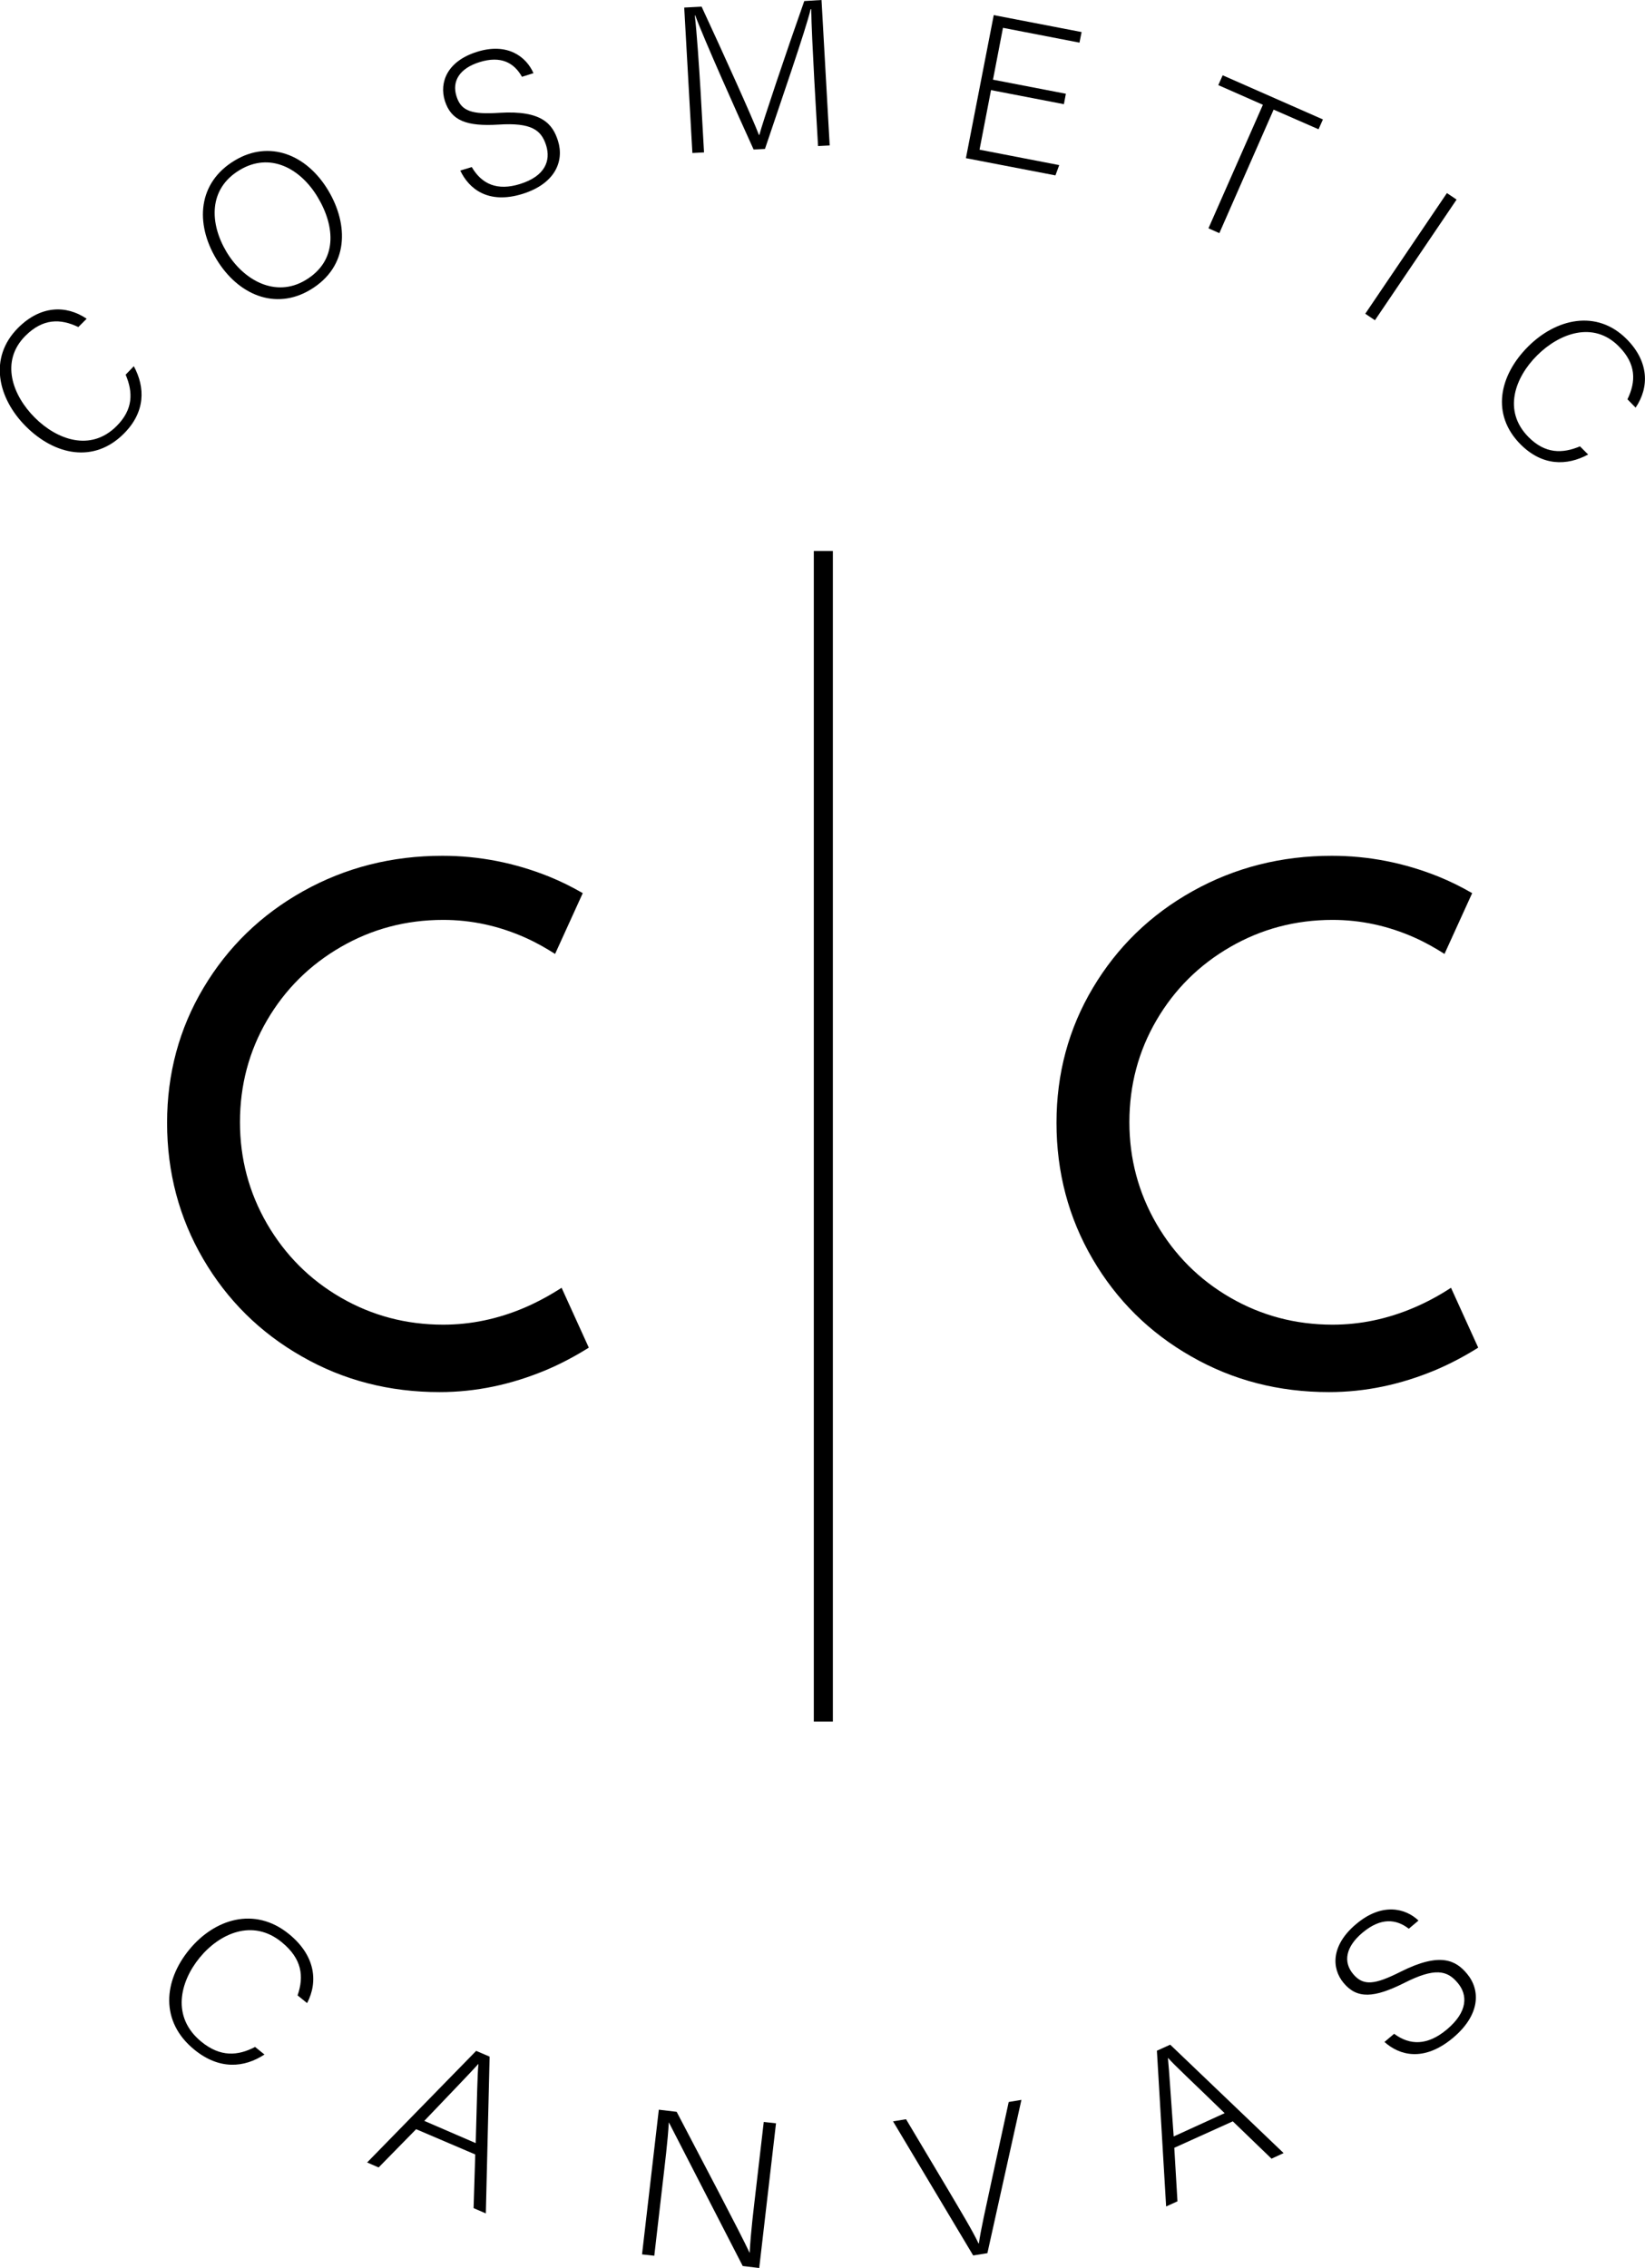
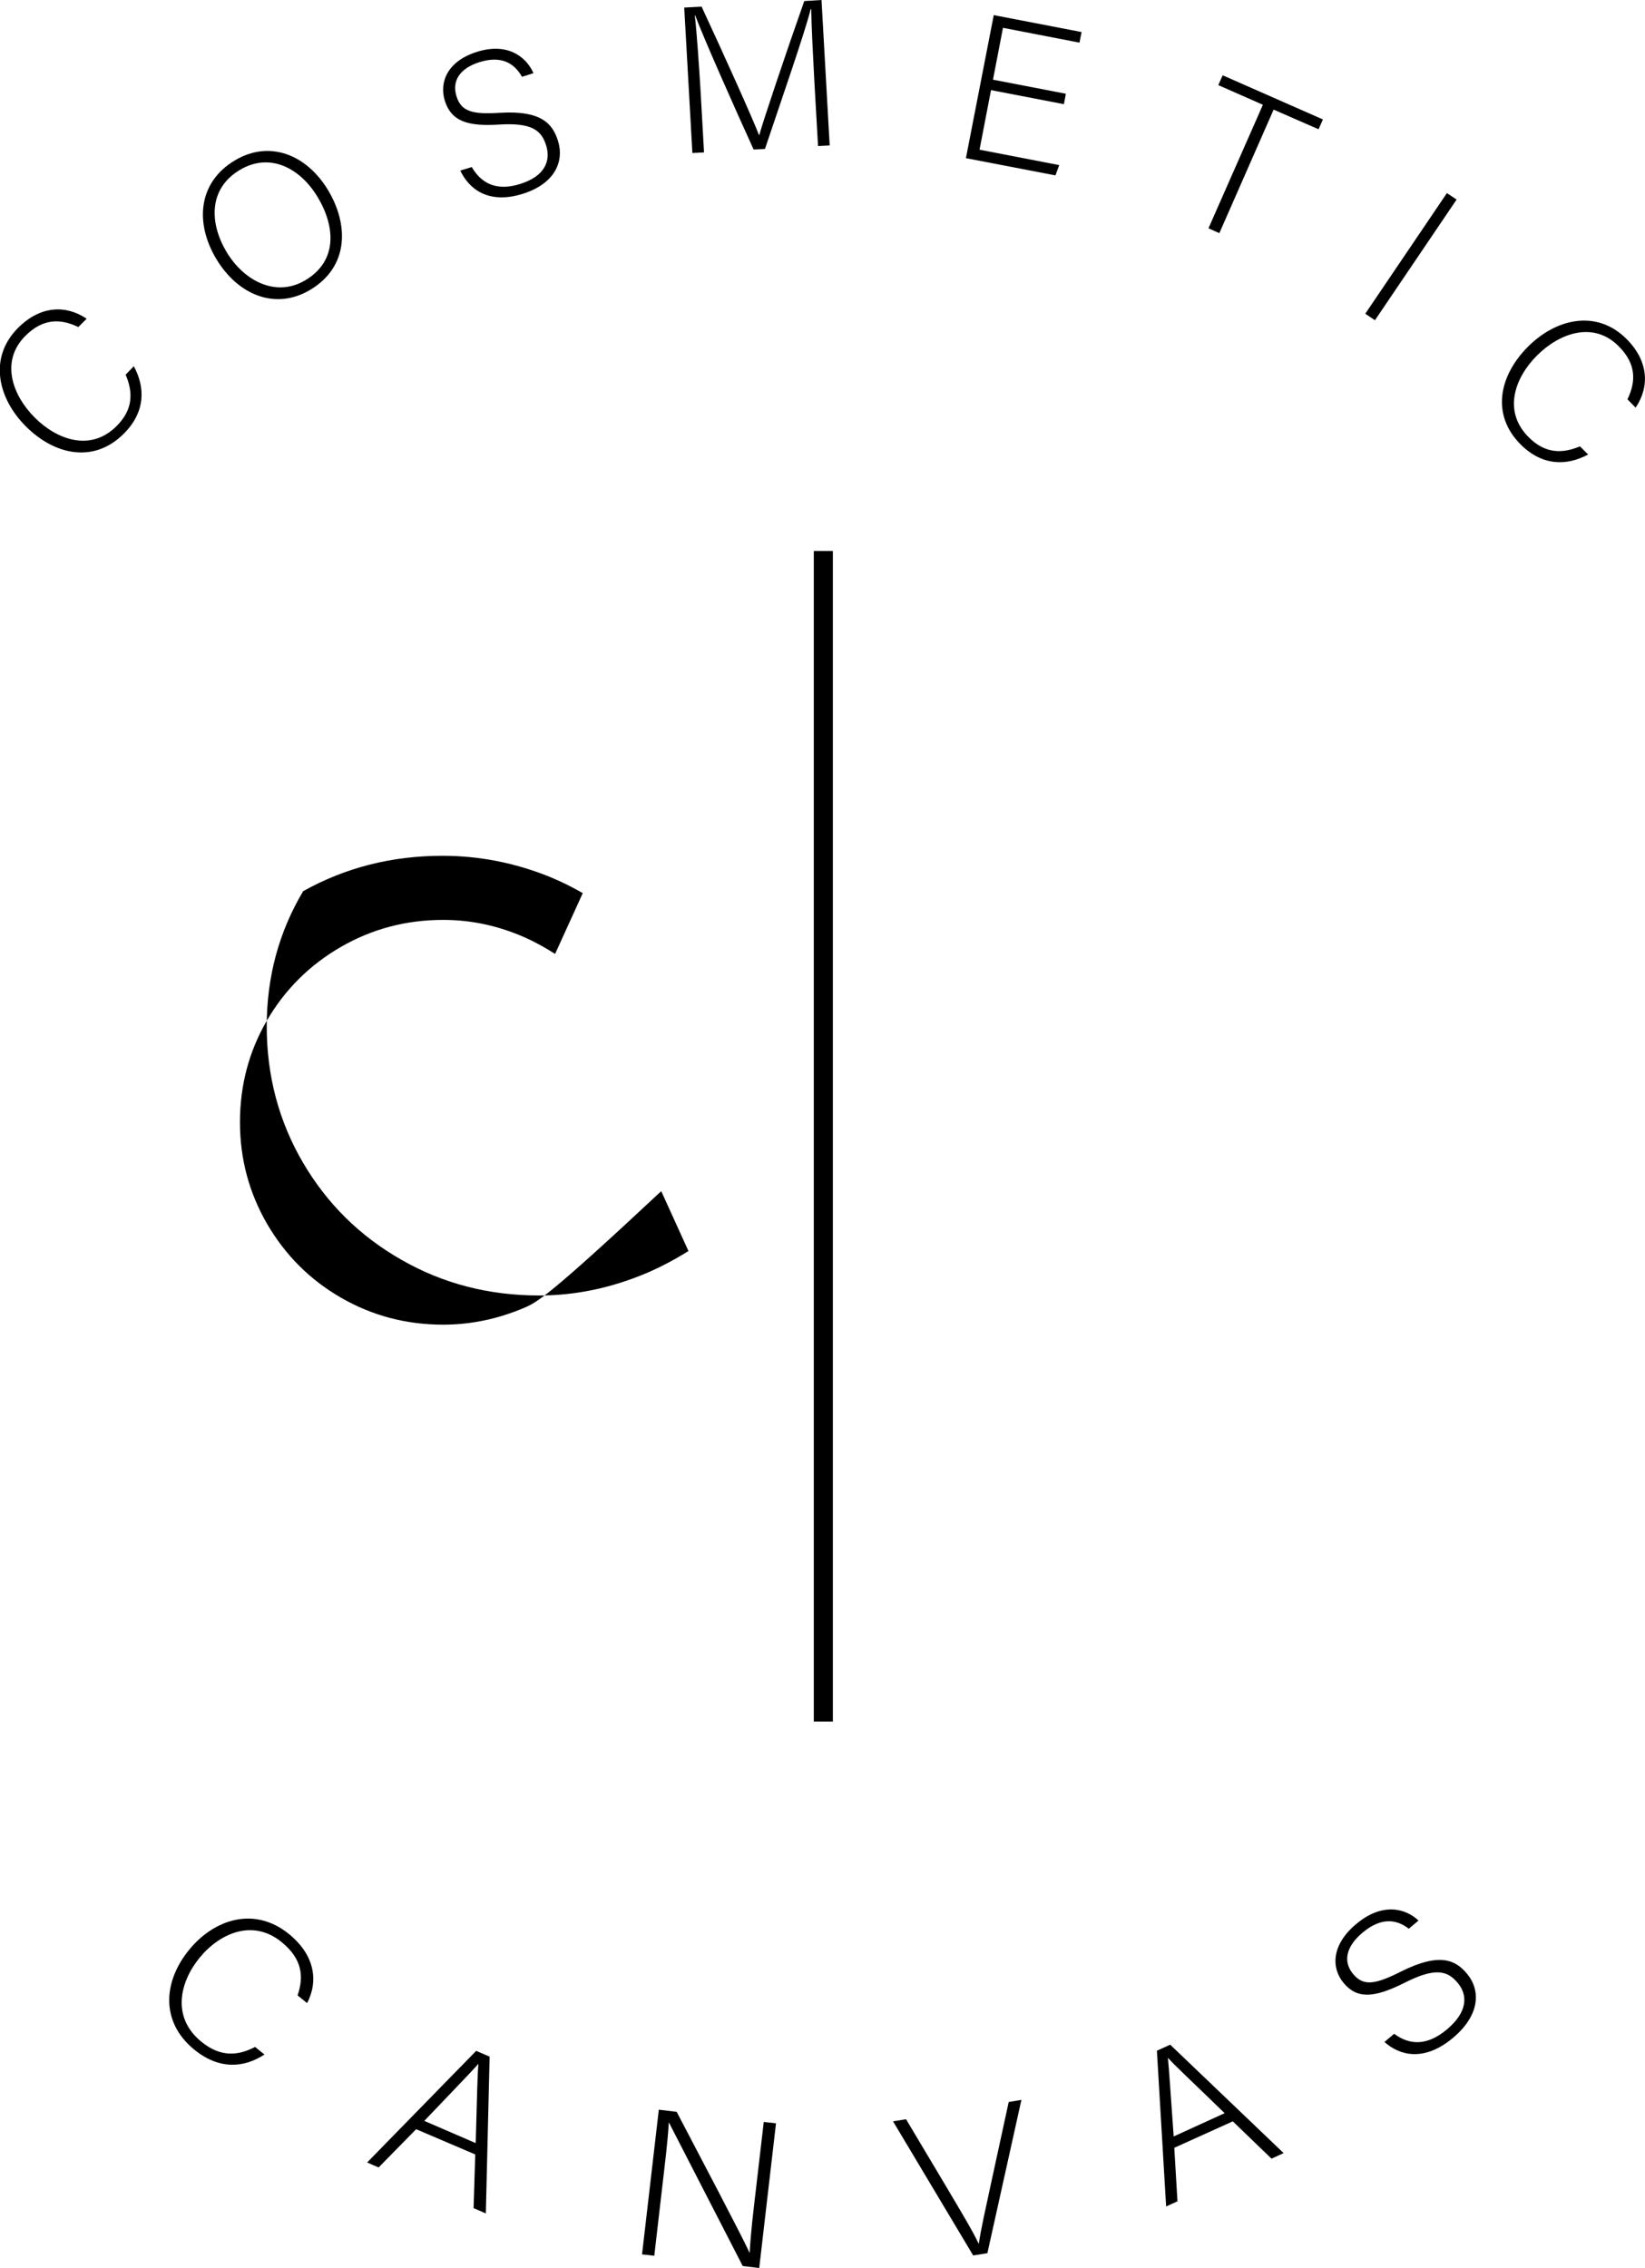
<svg xmlns="http://www.w3.org/2000/svg" id="Layer_1" x="0px" y="0px" viewBox="0 0 1087.9 1500" style="enable-background:new 0 0 1087.9 1500;" xml:space="preserve">
  <style type="text/css">	.st0{fill:#086E38;}</style>
  <rect x="597.1" y="671.2" class="st0" width="0" height="2.9" />
  <g>
    <g>
      <path d="M88.5,242.2c7.6,14,7.8,30.3-6.7,44.7c-19.6,19.6-45.5,14.3-64.7-4.9c-18.4-18.4-25-45.3-5.1-65.2   c14.8-14.8,31.7-15.2,45.3-6l-5.5,5.5c-11.9-5.7-23.4-5.8-35.1,5.9C0,239.1,8.3,261.5,23,276.2c14.5,14.5,36.8,22.9,54.1,5.6   c11.1-11.1,10.9-22.4,6-34L88.5,242.2z" />
      <path d="M217.1,126c13.5,22.6,13.7,50.3-11.8,65.6c-23.3,14-48.1,3.3-62.3-20.4c-14-23.4-12.3-50.4,12.3-65.1   C177.9,92.5,202.7,101.9,217.1,126z M149.8,166.6c11.3,18.9,32.5,30.5,52.2,18.7c21.3-12.7,19.8-35.4,8.1-54.9   c-11.5-19.2-31.6-29.9-51.5-18C137.5,125,138.7,148,149.8,166.6z" />
      <path d="M312,110.5c6.6,11.3,16.9,15.9,31.9,11.2c16.7-5.2,20.4-15.5,17.3-25.5C358,86,351.5,81,329.8,82.4   c-21.1,1.3-31.4-2.5-35.6-15.7c-3.8-12.2,1.5-26.2,21.2-32.4c20.3-6.4,32.7,3.3,37.4,14.1l-7.6,2.4c-5.1-9.1-13.7-14.2-28.1-9.7   c-13.1,4.1-18.4,12.5-15.2,22.6c3.1,10,10.4,12.1,28.6,10.9c27.9-1.7,35,7.5,38.5,18.5c4.3,13.6-2,28.4-23.3,35.1   c-23,7.2-35.7-3.5-41.3-15.4L312,110.5z" />
      <path d="M538.5,52.5c-1-18.8-1.9-36.8-2-46.4l-0.4,0c-3.1,13.3-19.8,61.4-30.2,92.4l-7.5,0.4c-10.5-23-33.4-74.3-38.6-88.7l-0.3,0   c1.3,11,2.8,33.3,3.8,49.8l2.3,40.8l-7.7,0.4l-5.4-96.2L464,4.4c14.9,32.1,33.8,74,37.9,84.8l0.3,0c1.8-7.2,18.2-56,29.7-88.5   L543.3,0l5.4,96.2l-7.7,0.4L538.5,52.5z" />
      <path d="M703.6,68.9l-48.2-9.3L647.8,99l52.7,10.2l-2.5,6.8l-59.2-11.4L657.2,10l58.1,11.2l-1.4,7l-50.6-9.8l-6.6,34.3l48.2,9.3   L703.6,68.9z" />
      <path d="M835.2,69.3l-29.5-13l2.9-6.5L874.9,79l-2.9,6.5l-29.7-13l-35.9,81.7l-7.2-3.2L835.2,69.3z" />
      <path d="M963.3,132l-54,79.8l-6.4-4.3l54-79.8L963.3,132z" />
      <path d="M1050.3,300.6c-14.1,7.6-30.3,7.7-44.7-6.7c-19.6-19.7-14.2-45.5,5-64.7c18.4-18.4,45.3-24.9,65.2-4.9   c14.7,14.8,15.1,31.7,5.9,45.3l-5.4-5.5c5.7-11.8,5.9-23.4-5.8-35.1c-16.8-16.9-39.2-8.6-53.9,6c-14.6,14.5-23,36.7-5.7,54.1   c11,11.1,22.4,11,34,6.1L1050.3,300.6z" />
    </g>
    <g>
      <path d="M174.9,1358.8c-13.4,8.8-29.9,10.3-46.5-3.3c-22.5-18.4-20.4-45.2-3.2-66.1c16.5-20.1,43.1-28.9,66-10.2   c17,13.9,19.5,31,11.9,45.6l-6.3-5.1c4.3-12.5,3-24.2-10.5-35.2c-19.3-15.8-41.2-5.7-54.3,10.3c-13,15.9-18.8,39.2,1.1,55.5   c12.7,10.4,24.3,9.4,35.6,3.5L174.9,1358.8z" />
      <path d="M275.2,1408.2l-24.8,25.3l-7.6-3.3l72.1-73.8l8.9,3.8l-2.5,103.7l-8.1-3.5l1.1-35.5L275.2,1408.2z M314.6,1417.4   c0.9-30.5,1.1-45.4,1.8-52.2l-0.1-0.1c-5.2,5.8-17.8,18.8-35.7,37.6L314.6,1417.4z" />
      <path d="M424.6,1491l11.1-95.7l11.8,1.4c12.9,24.7,43.2,82.1,48.2,93.2l0.1,0c0.7-13.8,2.5-27.9,4.3-43.5l5-43l8.1,0.9l-11.1,95.7   l-10.9-1.3c-12.3-23.8-42.9-83.5-48.8-94.9l-0.1,0c-0.7,12.6-2.5,26.6-4.5,44l-5.1,44.1L424.6,1491z" />
      <path d="M643.6,1491.7l-53-88.7l8.6-1.4l27.6,46.3c7.9,13.4,16.8,28.1,20.3,35.8l0.3,0c0.9-7.5,4.9-25.2,8.1-40.1l11.6-53.4   l8.4-1.4l-22.5,101.4L643.6,1491.7z" />
      <path d="M776.6,1420.5l2.1,35.4l-7.5,3.4l-6.1-103l8.8-4l75,71.7l-8,3.7l-25.6-24.7L776.6,1420.5z M809.9,1397.6   c-21.9-21.3-32.9-31.4-37.4-36.5l-0.1,0.1c0.8,7.7,1.9,25.9,3.8,51.8L809.9,1397.6z" />
      <path d="M922,1345.1c10.5,7.8,22.1,7.8,34.8-2.8c14.1-11.8,13.9-23,7.2-30.9c-6.9-8.3-15.1-10.2-35.4,0.1   c-19.8,9.9-31.1,10.7-40,0c-8.2-9.8-8.3-25.1,8.3-39c17.1-14.4,32.6-10.5,41.2-2.3l-6.4,5.4c-8.3-6.4-18.4-7.6-30.6,2.6   c-11.1,9.3-13,19.3-6.2,27.4c6.8,8.1,14.4,7,31.5-1.6c26.1-13.1,36.4-7.5,43.8,1.4c9.1,10.9,8.7,27.3-9.3,42.4   c-19.4,16.2-35.5,11.5-45.3,2.7L922,1345.1z" />
    </g>
    <g>
      <g>
-         <path d="M346.8,864.9c-17.6,7.5-35.5,11.2-53.7,11.2c-24.6,0-47.1-6-67.7-17.9c-20.6-11.9-36.8-28.2-48.8-48.8    c-11.9-20.6-17.9-43-17.9-67.2c0-24.5,6-47,17.9-67.4c11.9-20.4,28.2-36.6,48.8-48.5c20.6-11.9,43.1-17.9,67.7-17.9    c18.6,0,36.7,3.9,54.2,11.7c7,3.1,13.5,6.8,19.8,10.8l18.3-40.2c-7.1-4.1-14.5-7.8-22.4-11c-22.7-9.1-46.2-13.7-70.4-13.7    c-33.5,0-64.2,7.8-92.1,23.4c-27.9,15.6-49.8,36.9-65.9,63.9c-16.1,27-24.1,56.8-24.1,89.3c0,32.8,8,62.9,23.9,90.1    c15.9,27.2,37.6,48.7,65.2,64.4c27.5,15.8,57.9,23.6,91.1,23.6c23.9,0,47.4-4.9,70.7-14.7c9.9-4.2,19.2-9.2,28-14.7l-18-39.6    C363.5,856.8,355.4,861.2,346.8,864.9z" />
+         <path d="M346.8,864.9c-17.6,7.5-35.5,11.2-53.7,11.2c-24.6,0-47.1-6-67.7-17.9c-20.6-11.9-36.8-28.2-48.8-48.8    c-11.9-20.6-17.9-43-17.9-67.2c0-24.5,6-47,17.9-67.4c11.9-20.4,28.2-36.6,48.8-48.5c20.6-11.9,43.1-17.9,67.7-17.9    c18.6,0,36.7,3.9,54.2,11.7c7,3.1,13.5,6.8,19.8,10.8l18.3-40.2c-7.1-4.1-14.5-7.8-22.4-11c-22.7-9.1-46.2-13.7-70.4-13.7    c-33.5,0-64.2,7.8-92.1,23.4c-16.1,27-24.1,56.8-24.1,89.3c0,32.8,8,62.9,23.9,90.1    c15.9,27.2,37.6,48.7,65.2,64.4c27.5,15.8,57.9,23.6,91.1,23.6c23.9,0,47.4-4.9,70.7-14.7c9.9-4.2,19.2-9.2,28-14.7l-18-39.6    C363.5,856.8,355.4,861.2,346.8,864.9z" />
      </g>
      <g>
-         <path d="M935,864.9c-17.6,7.5-35.5,11.2-53.7,11.2c-24.6,0-47.1-6-67.7-17.9c-20.6-11.9-36.8-28.2-48.8-48.8    c-11.9-20.6-17.9-43-17.9-67.2c0-24.5,6-47,17.9-67.4c11.9-20.4,28.2-36.6,48.8-48.5c20.6-11.9,43.1-17.9,67.7-17.9    c18.6,0,36.7,3.9,54.2,11.7c7,3.1,13.5,6.8,19.8,10.8l18.3-40.2c-7.1-4.1-14.5-7.8-22.4-11c-22.7-9.1-46.2-13.7-70.4-13.7    c-33.5,0-64.2,7.8-92.1,23.4c-27.9,15.6-49.8,36.9-65.9,63.9c-16.1,27-24.1,56.8-24.1,89.3c0,32.8,8,62.9,23.9,90.1    c15.9,27.2,37.6,48.7,65.2,64.4c27.5,15.8,57.9,23.6,91.1,23.6c23.9,0,47.4-4.9,70.7-14.7c9.9-4.2,19.2-9.2,28-14.7l-18-39.6    C951.8,856.8,943.7,861.2,935,864.9z" />
-       </g>
+         </g>
      <rect x="538.2" y="364.4" width="12.6" height="774.2" />
    </g>
  </g>
</svg>